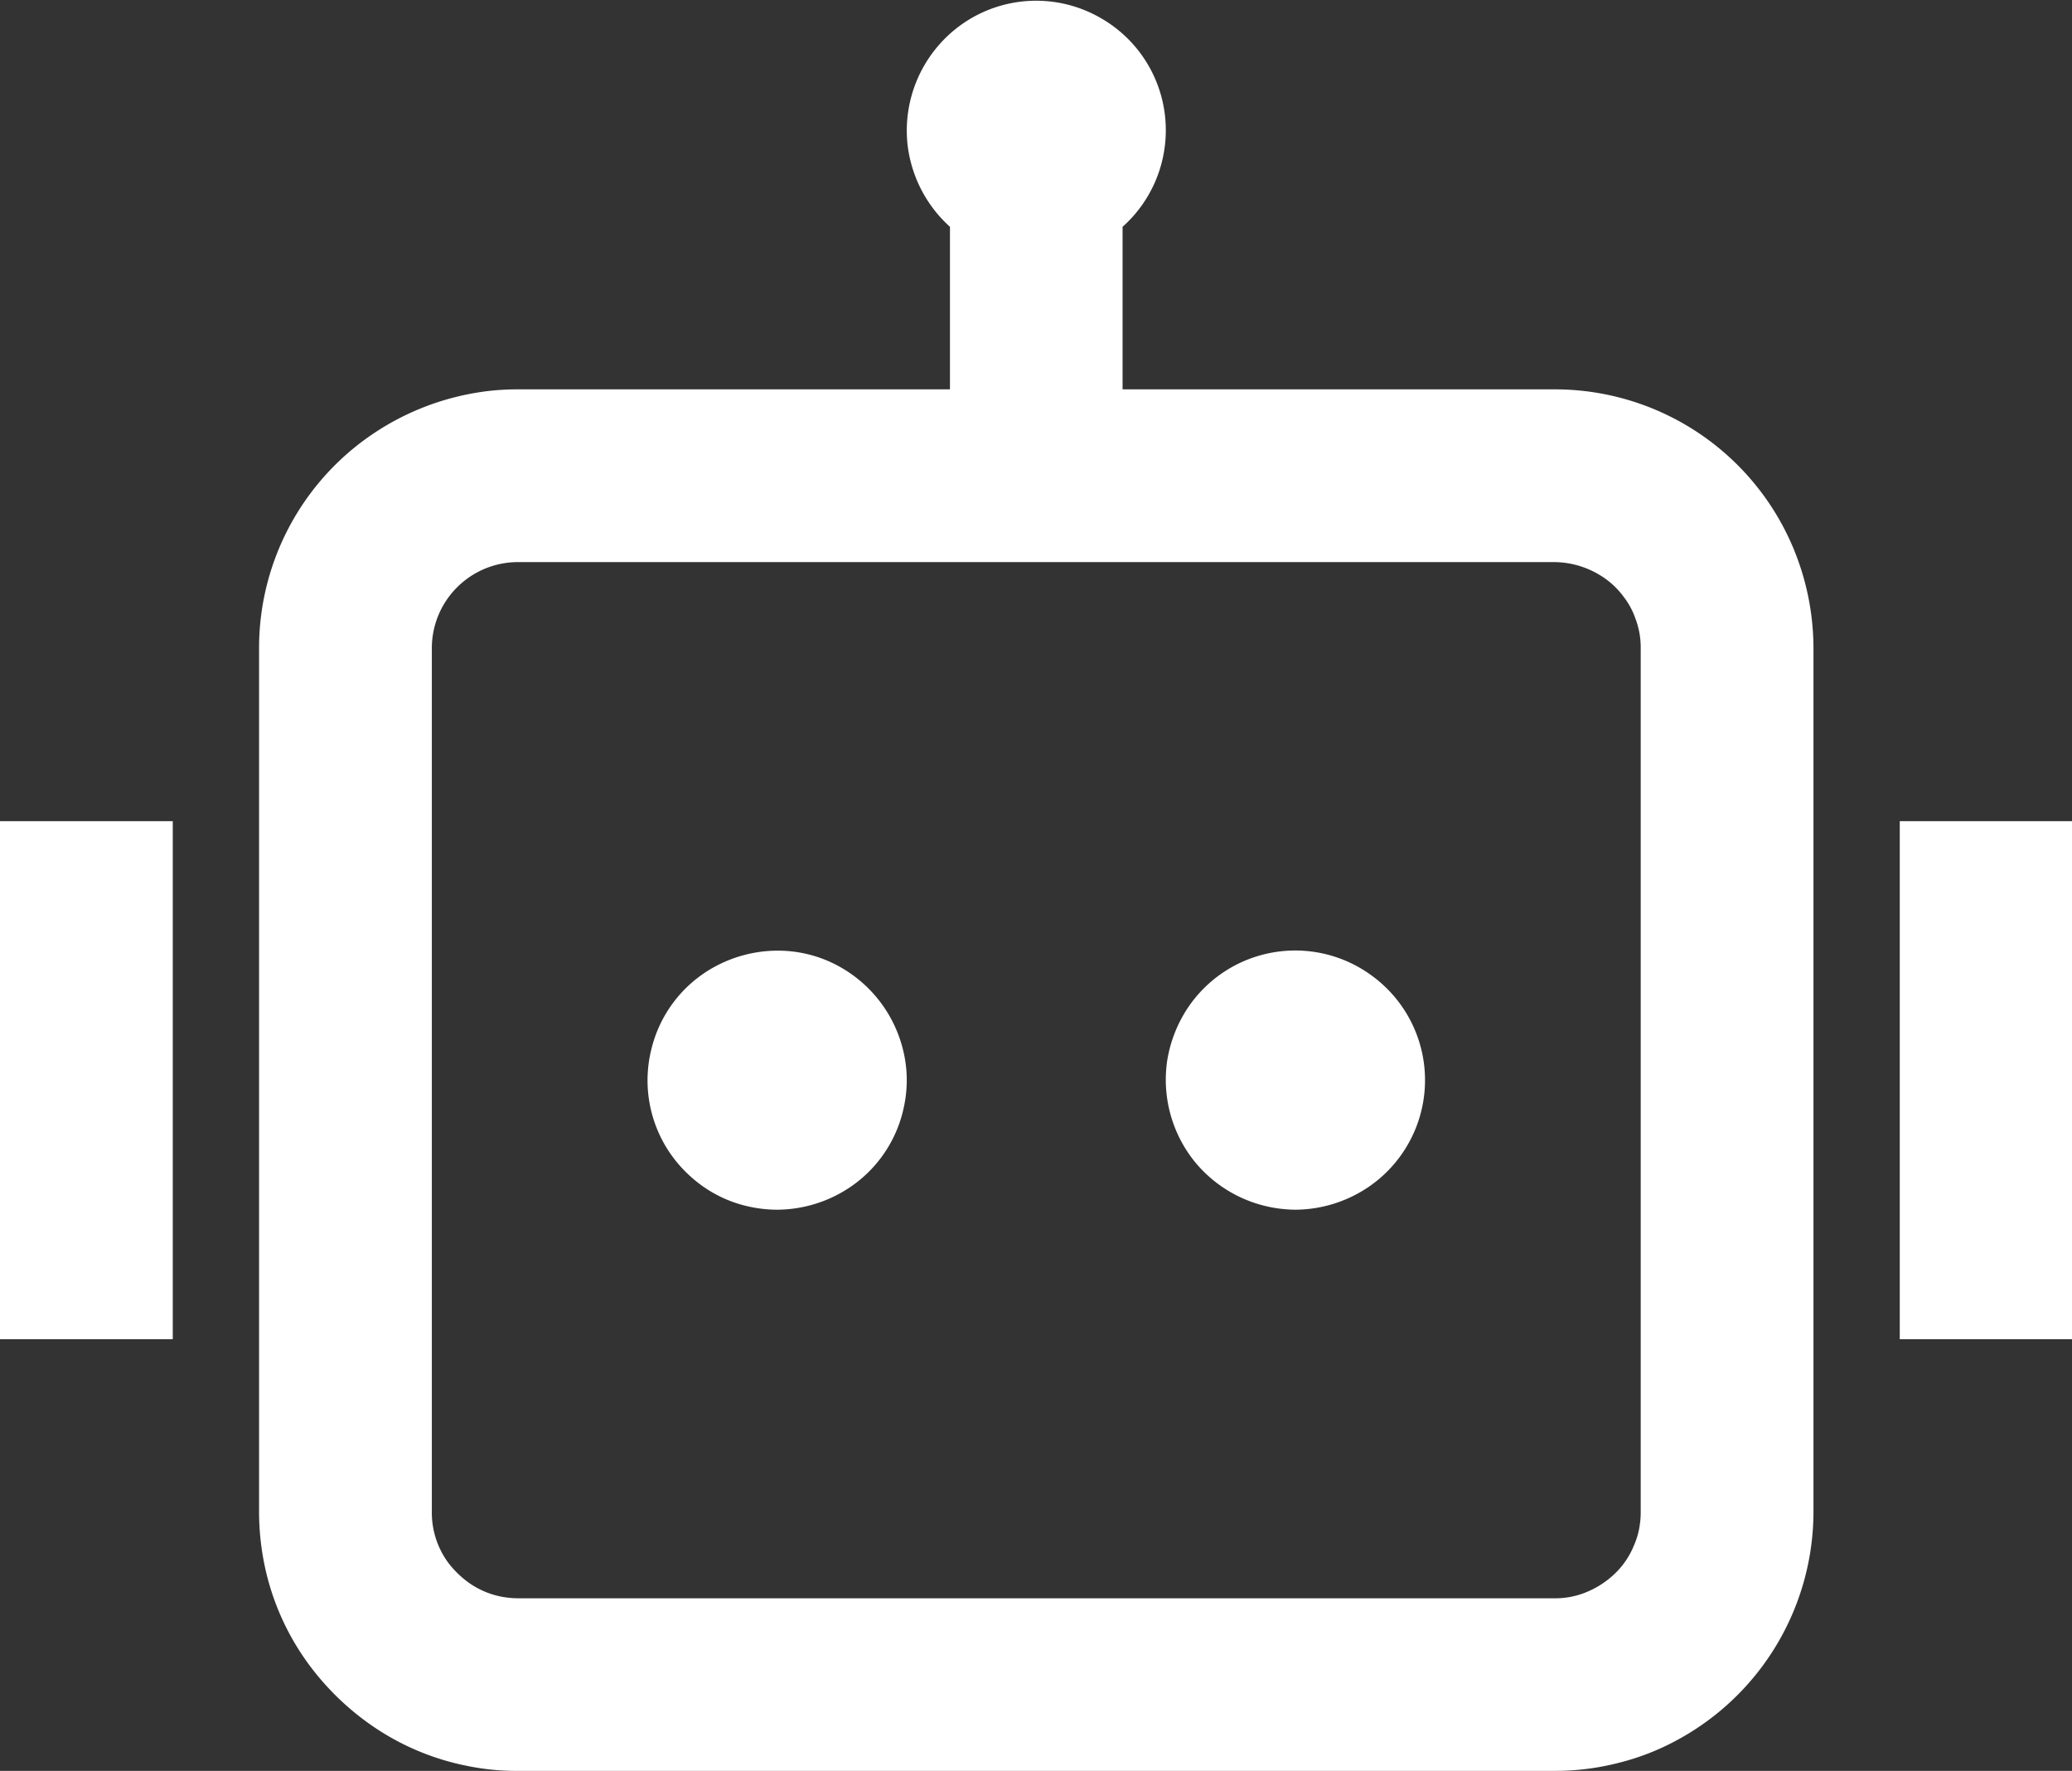
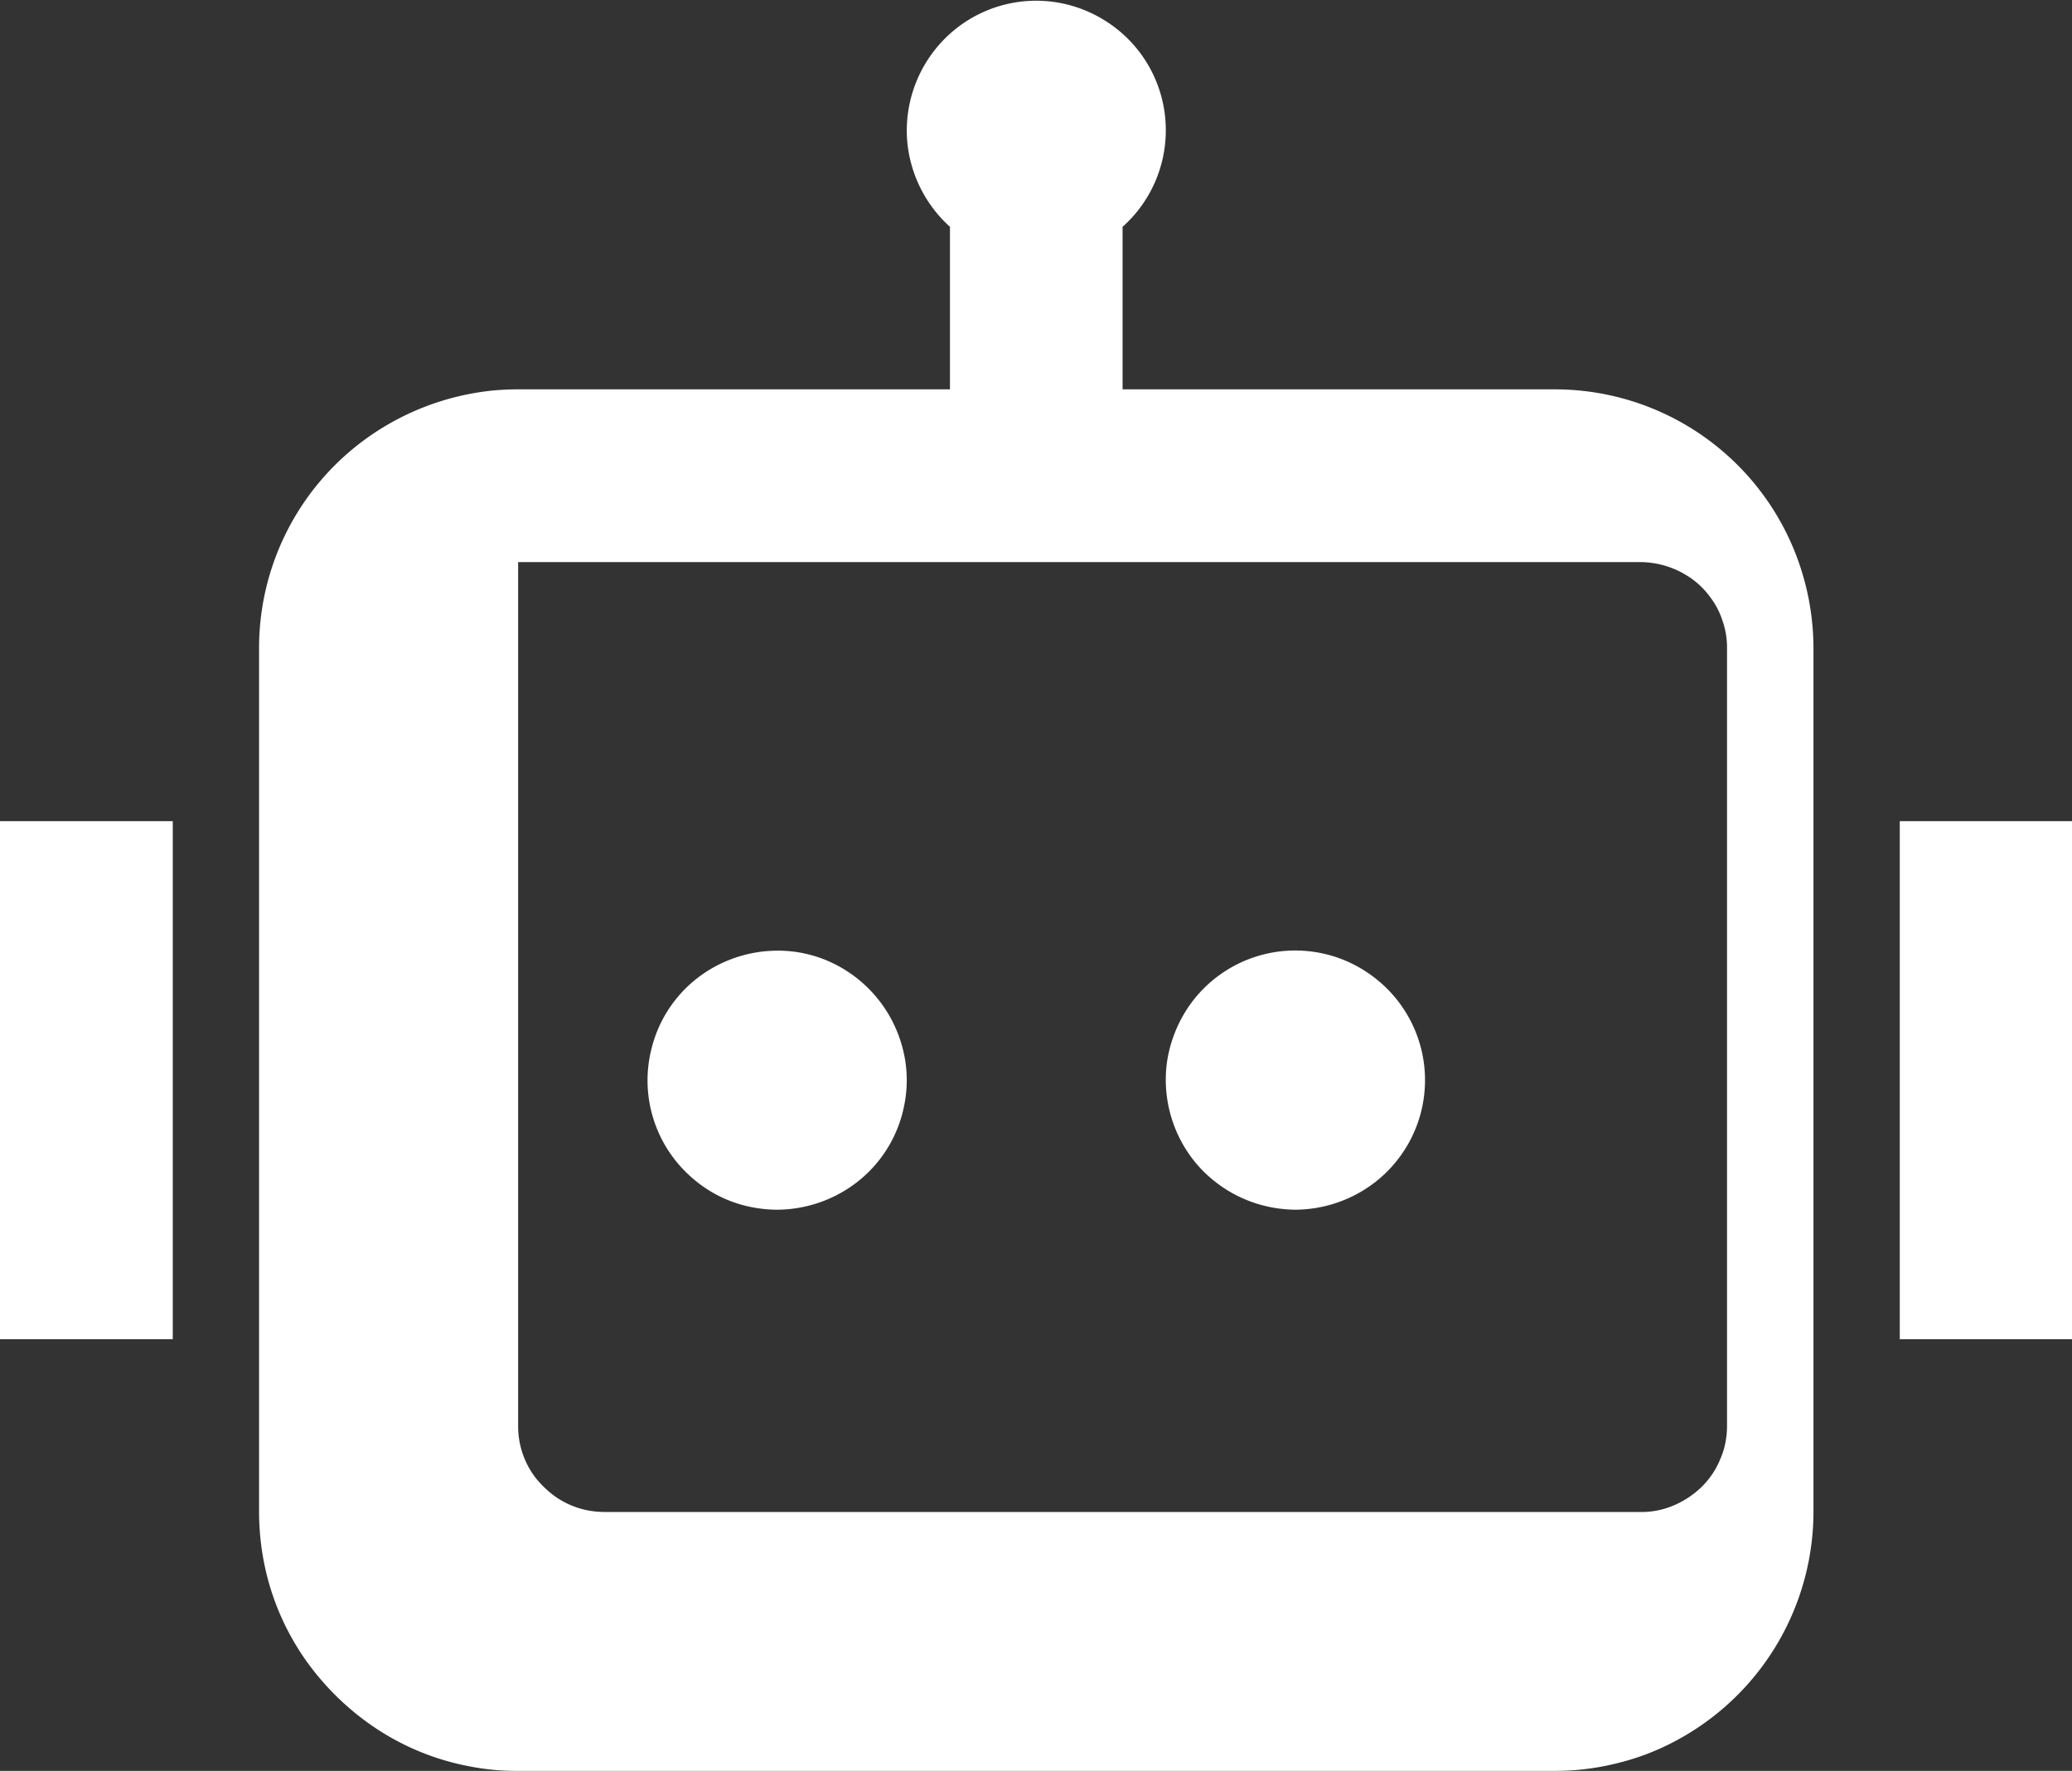
<svg xmlns="http://www.w3.org/2000/svg" t="1754537777431" class="icon" viewBox="0 0 1198 1024" version="1.1" p-id="4987" width="233.984" height="200">
  <rect x="0" y="0" width="1198" height="1024" fill="#333333" stroke="none" />
-   <path d="M674.048 75.346a74.723 74.723 0 0 1-24.993 55.807v93.982H898.731a149.446 149.446 0 0 1 138.405 92.441 151.072 151.072 0 0 1 11.384 57.348v499.267a150.217 150.217 0 0 1-79.174 132.156 142.513 142.513 0 0 1-34.237 13.181 147.05 147.05 0 0 1-36.377 4.451h-599.154a140.373 140.373 0 0 1-29.187-2.825 146.793 146.793 0 0 1-54.009-22.425 154.667 154.667 0 0 1-32.526-29.53 147.306 147.306 0 0 1-29.615-58.546 152.442 152.442 0 0 1-4.451-36.463V374.923a149.275 149.275 0 0 1 60.6-120.344 151.244 151.244 0 0 1 74.466-28.759 151.158 151.158 0 0 1 14.722-0.685h249.676V131.153a75.665 75.665 0 0 1-24.651-48.788 75.322 75.322 0 0 1 28.075-65.736 74.552 74.552 0 0 1 83.197-6.505 74.637 74.637 0 0 1 38.175 65.222zM299.577 325.022a49.815 49.815 0 0 0-49.901 49.901v499.267a48.959 48.959 0 0 0 9.758 29.787 57.348 57.348 0 0 0 10.357 10.271 48.531 48.531 0 0 0 24.822 9.672 58.375 58.375 0 0 0 4.964 0.257h599.154a46.734 46.734 0 0 0 16.862-2.91 52.469 52.469 0 0 0 18.488-11.726 47.248 47.248 0 0 0 10.785-16.263 43.396 43.396 0 0 0 3.253-11.726 45.964 45.964 0 0 0 0.514-7.361V374.923a46.734 46.734 0 0 0-2.91-16.862 44.594 44.594 0 0 0-6.847-12.839 47.333 47.333 0 0 0-14.551-13.096 51.356 51.356 0 0 0-25.592-7.104h-599.154z m-199.69 149.789H0v299.577h99.888v-299.577z m998.533 0H1198.308v299.577h-99.888v-299.577zM449.366 699.494a76.178 76.178 0 0 0 41.598-12.668 74.124 74.124 0 0 0 31.841-47.676 72.754 72.754 0 0 0-0.856-32.782 75.579 75.579 0 0 0-37.319-47.847 73.097 73.097 0 0 0-35.265-8.816 76.178 76.178 0 0 0-41.598 12.582 74.038 74.038 0 0 0-31.07 44.081 74.466 74.466 0 0 0 22.34 73.696 73.525 73.525 0 0 0 35.692 17.975 76.093 76.093 0 0 0 14.636 1.455z m299.577 0a76.178 76.178 0 0 0 41.598-12.668 74.723 74.723 0 0 0 2.996-122.399 74.723 74.723 0 0 0-106.906 18.574 77.034 77.034 0 0 0-11.812 30.557 75.493 75.493 0 0 0 16.263 58.546 75.665 75.665 0 0 0 50.5 26.962 77.291 77.291 0 0 0 7.361 0.428z" fill="white" p-id="4988" />
+   <path d="M674.048 75.346a74.723 74.723 0 0 1-24.993 55.807v93.982H898.731a149.446 149.446 0 0 1 138.405 92.441 151.072 151.072 0 0 1 11.384 57.348v499.267a150.217 150.217 0 0 1-79.174 132.156 142.513 142.513 0 0 1-34.237 13.181 147.05 147.05 0 0 1-36.377 4.451h-599.154a140.373 140.373 0 0 1-29.187-2.825 146.793 146.793 0 0 1-54.009-22.425 154.667 154.667 0 0 1-32.526-29.53 147.306 147.306 0 0 1-29.615-58.546 152.442 152.442 0 0 1-4.451-36.463V374.923a149.275 149.275 0 0 1 60.6-120.344 151.244 151.244 0 0 1 74.466-28.759 151.158 151.158 0 0 1 14.722-0.685h249.676V131.153a75.665 75.665 0 0 1-24.651-48.788 75.322 75.322 0 0 1 28.075-65.736 74.552 74.552 0 0 1 83.197-6.505 74.637 74.637 0 0 1 38.175 65.222zM299.577 325.022v499.267a48.959 48.959 0 0 0 9.758 29.787 57.348 57.348 0 0 0 10.357 10.271 48.531 48.531 0 0 0 24.822 9.672 58.375 58.375 0 0 0 4.964 0.257h599.154a46.734 46.734 0 0 0 16.862-2.91 52.469 52.469 0 0 0 18.488-11.726 47.248 47.248 0 0 0 10.785-16.263 43.396 43.396 0 0 0 3.253-11.726 45.964 45.964 0 0 0 0.514-7.361V374.923a46.734 46.734 0 0 0-2.91-16.862 44.594 44.594 0 0 0-6.847-12.839 47.333 47.333 0 0 0-14.551-13.096 51.356 51.356 0 0 0-25.592-7.104h-599.154z m-199.69 149.789H0v299.577h99.888v-299.577z m998.533 0H1198.308v299.577h-99.888v-299.577zM449.366 699.494a76.178 76.178 0 0 0 41.598-12.668 74.124 74.124 0 0 0 31.841-47.676 72.754 72.754 0 0 0-0.856-32.782 75.579 75.579 0 0 0-37.319-47.847 73.097 73.097 0 0 0-35.265-8.816 76.178 76.178 0 0 0-41.598 12.582 74.038 74.038 0 0 0-31.07 44.081 74.466 74.466 0 0 0 22.34 73.696 73.525 73.525 0 0 0 35.692 17.975 76.093 76.093 0 0 0 14.636 1.455z m299.577 0a76.178 76.178 0 0 0 41.598-12.668 74.723 74.723 0 0 0 2.996-122.399 74.723 74.723 0 0 0-106.906 18.574 77.034 77.034 0 0 0-11.812 30.557 75.493 75.493 0 0 0 16.263 58.546 75.665 75.665 0 0 0 50.5 26.962 77.291 77.291 0 0 0 7.361 0.428z" fill="white" p-id="4988" />
</svg>